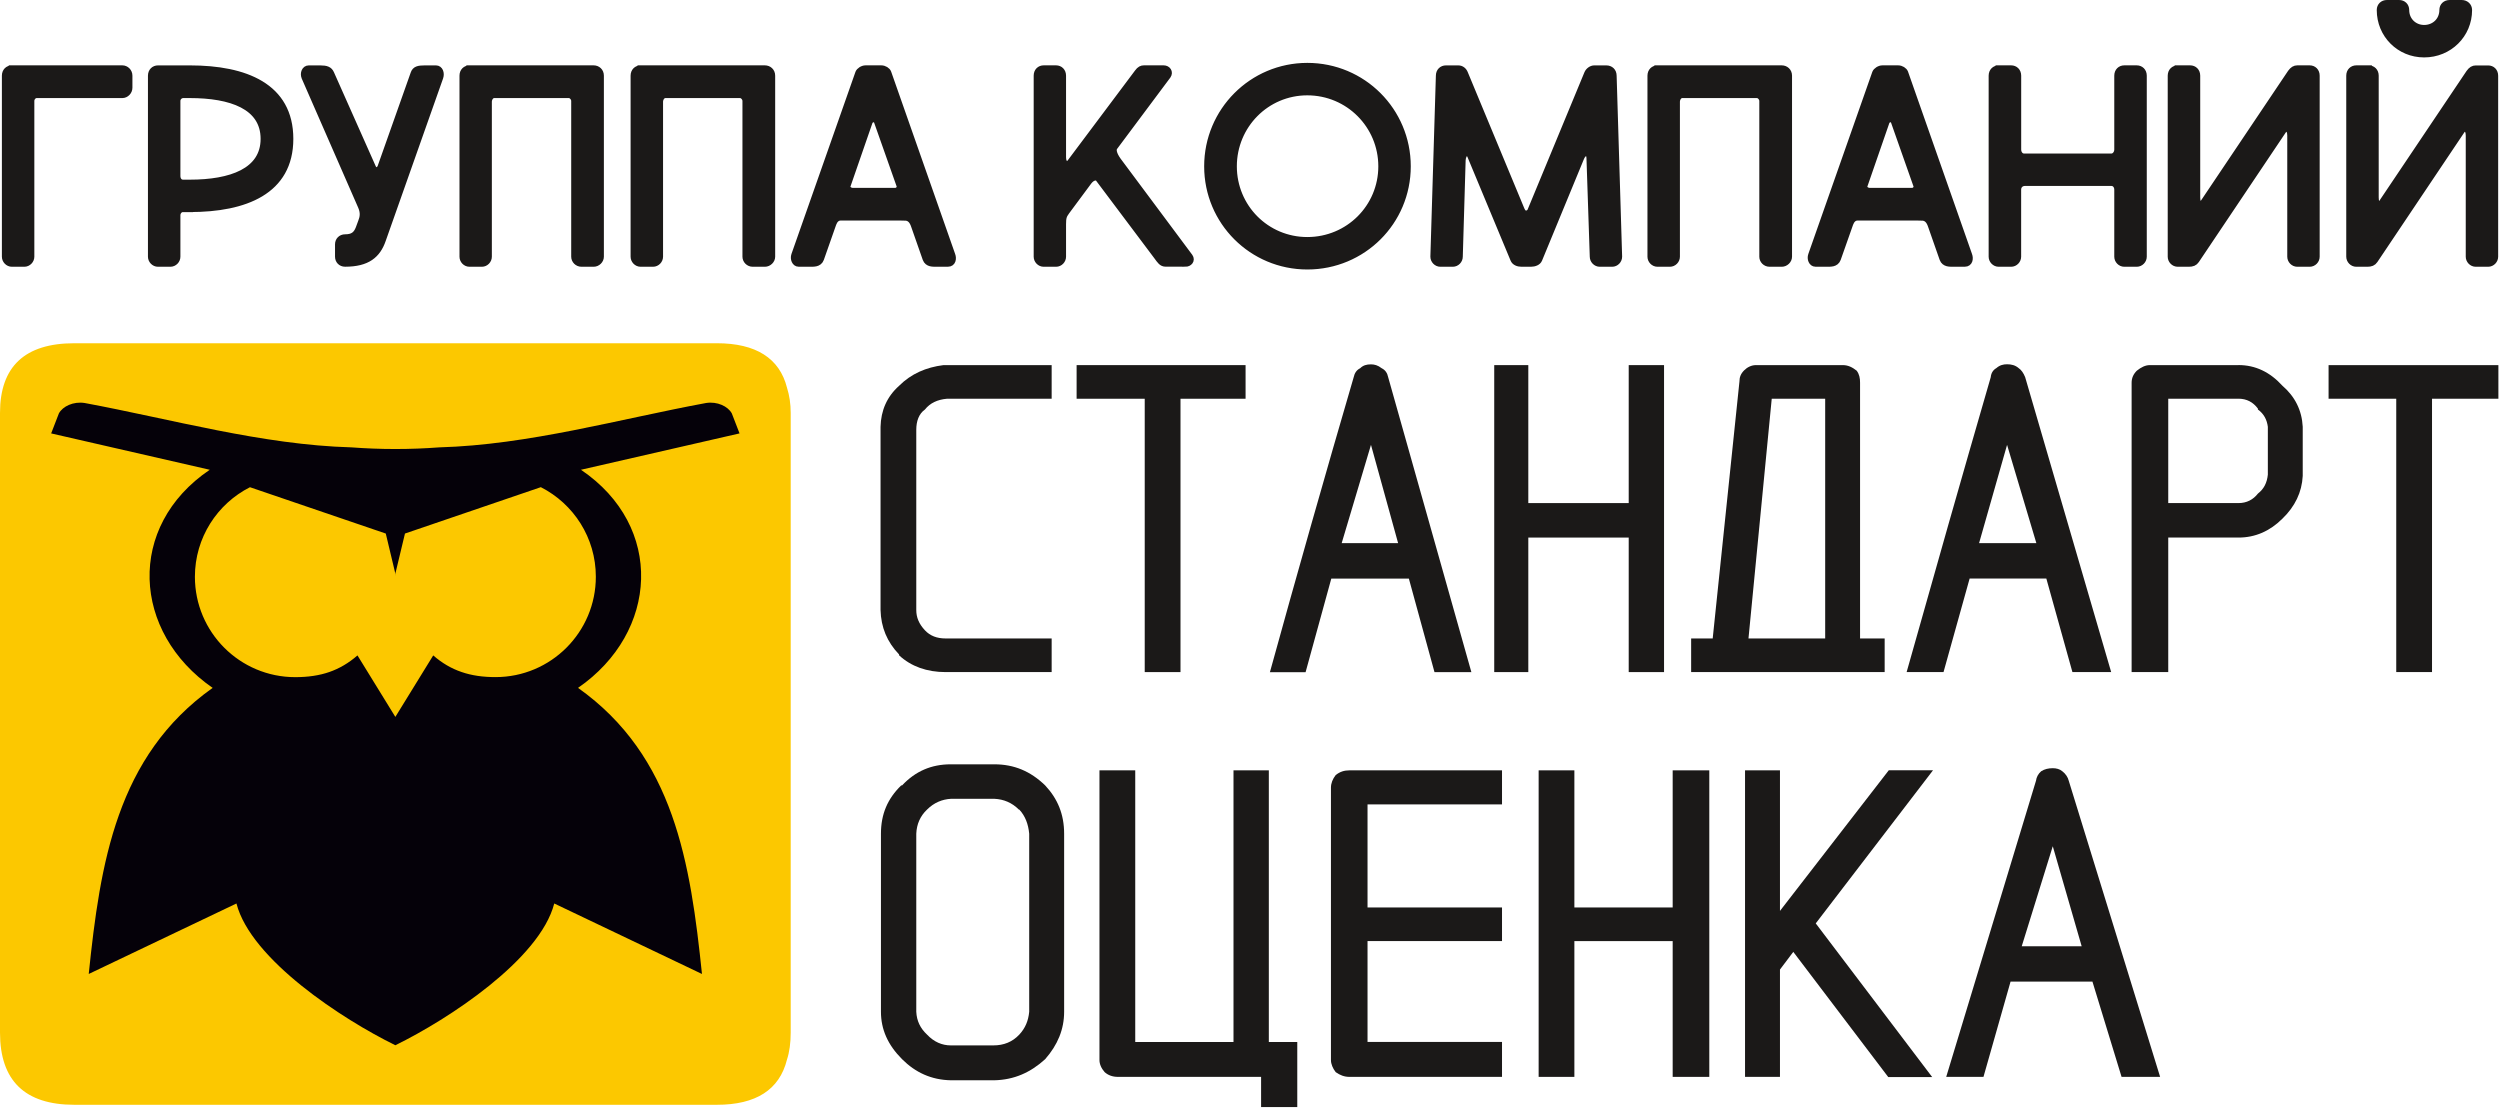
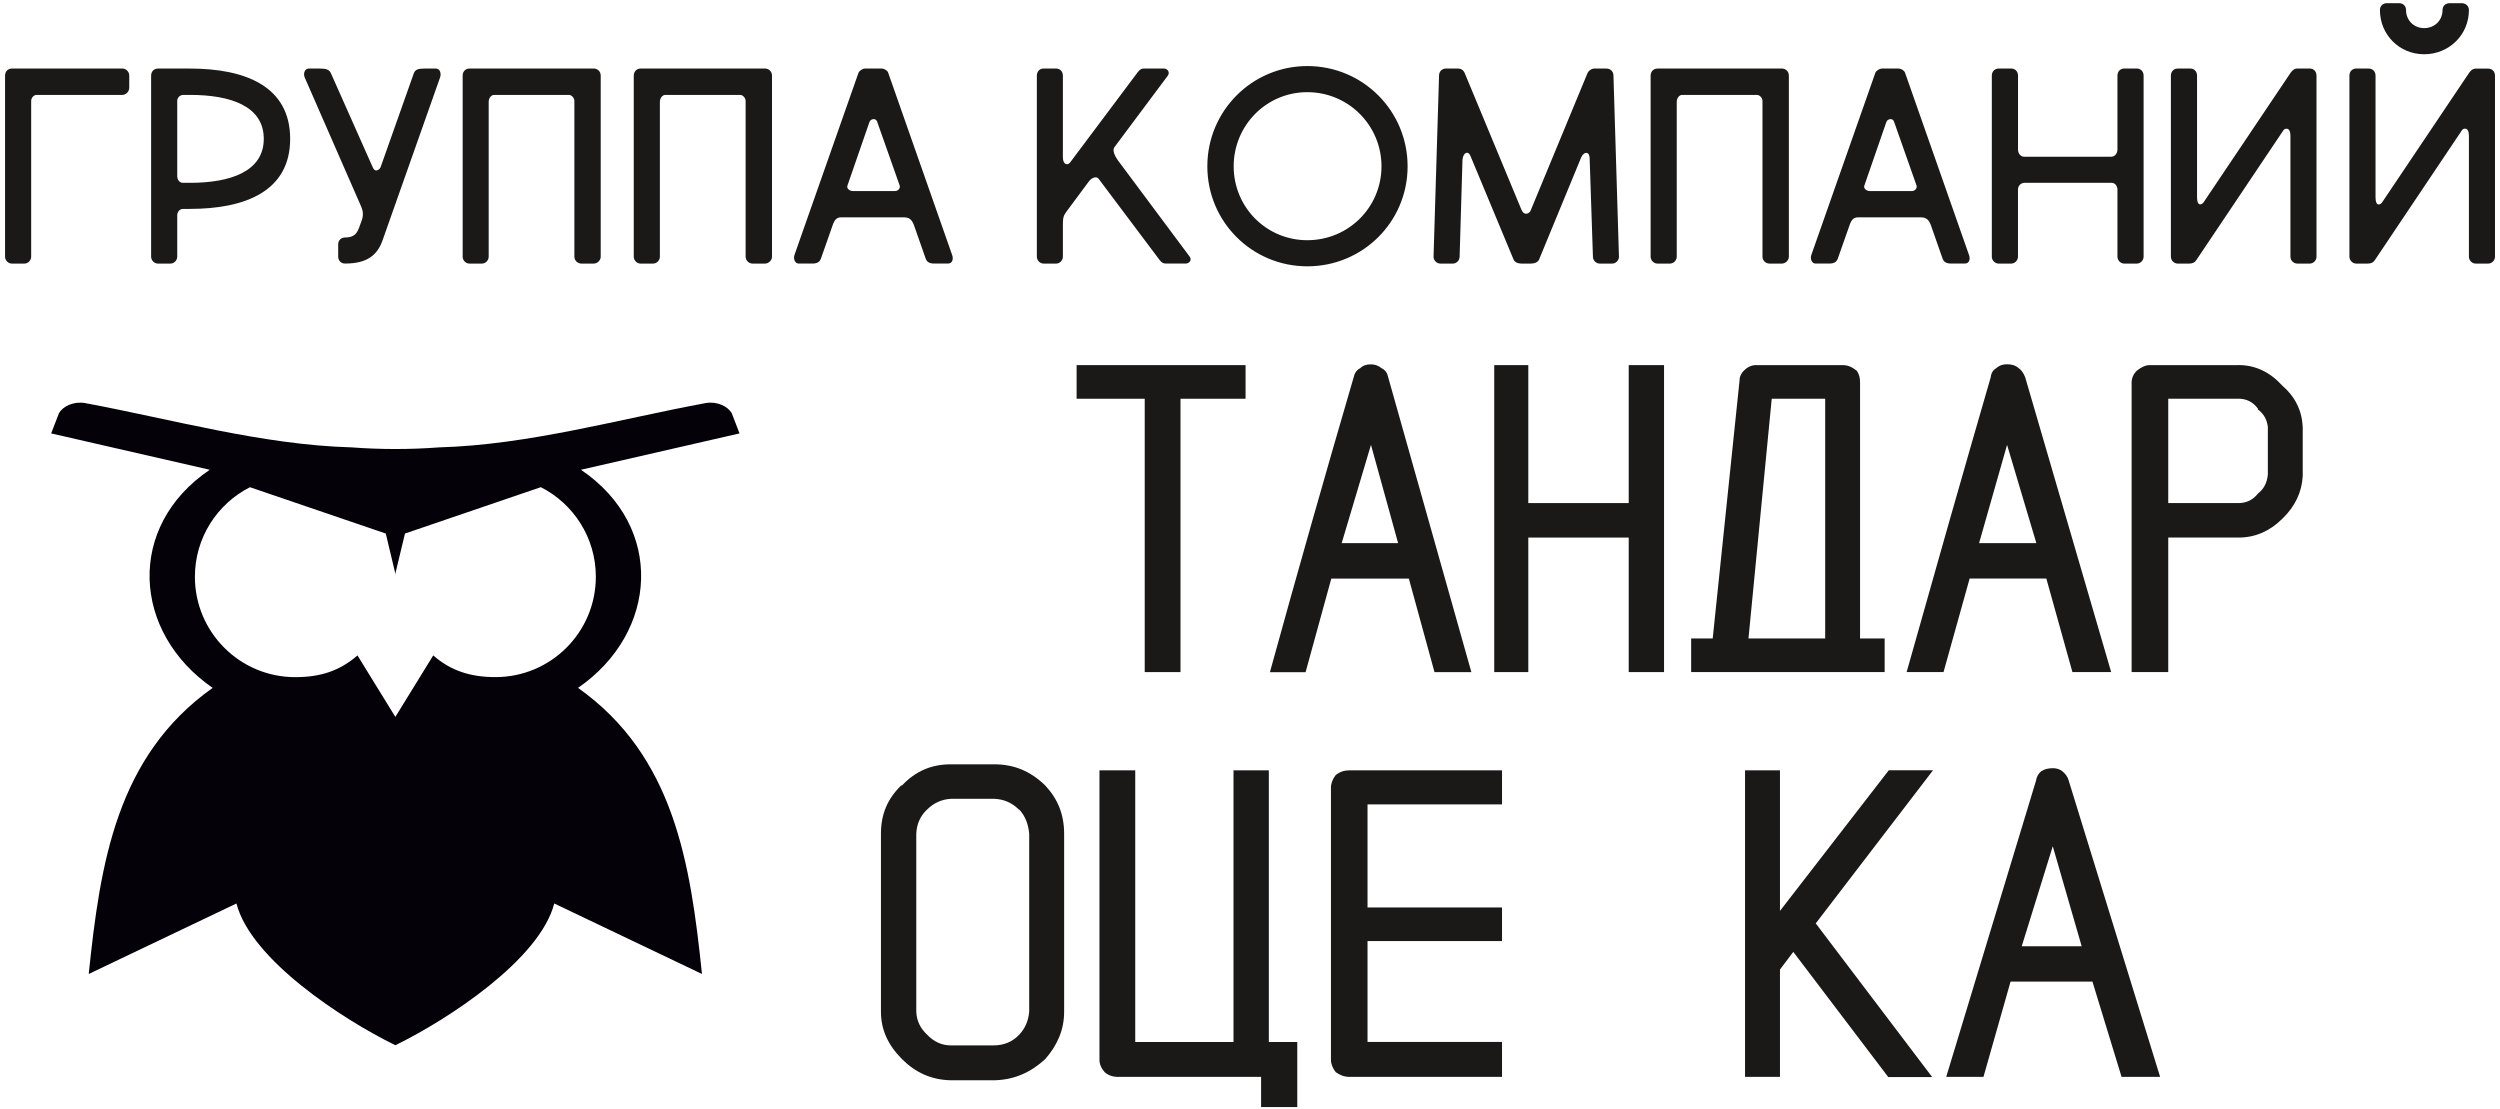
<svg xmlns="http://www.w3.org/2000/svg" width="559" height="248" viewBox="0 0 559 248" fill="none">
  <g clip-path="url(#clip0_1_2)">
-     <path fill-rule="evenodd" clip-rule="evenodd" d="M558.64 89.16V81.64H520.67V89.16H535.8V150.28H543.8V89.16H558.64Z" fill="#1B1918" />
    <path fill-rule="evenodd" clip-rule="evenodd" d="M415.16 82.89C414.19 82.12 413.23 81.64 412.07 81.64H392.6C391.64 81.64 390.67 82.12 390 82.8C389.23 83.57 388.94 84.34 388.94 85.31L382.96 142.76H378.14V150.28H421.41V142.76H390.96L396.16 89.16H408.11V142.76H415.91V85.59C415.92 84.53 415.73 83.66 415.16 82.89Z" fill="#1B1918" />
    <path fill-rule="evenodd" clip-rule="evenodd" d="M463.39 150.28H472.06H463.39ZM426.31 150.28H434.57H426.31ZM442.52 121.45L448.78 99.47L455.33 121.45H442.52ZM445.13 84.34C438.74 106.36 432.54 128.2 426.33 150.25L426.32 150.28H434.58V150.25L440.41 129.36L442.53 121.45L440.41 129.36H457.56L463.39 150.27V150.28H472.06L452.83 84.35C452.45 83.39 451.96 82.71 451.38 82.32C450.61 81.65 449.74 81.45 448.78 81.45C447.91 81.45 447.14 81.65 446.37 82.32C445.7 82.7 445.22 83.37 445.13 84.34Z" fill="#1B1918" />
    <path fill-rule="evenodd" clip-rule="evenodd" d="M372.08 150.28V81.64H364.18V112.49H341.73V81.64H334.11V150.28H341.73V120.2H364.18V150.28H372.08Z" fill="#1B1918" />
    <path fill-rule="evenodd" clip-rule="evenodd" d="M514.89 95.42C514.7 91.76 513.16 88.67 510.36 86.26C507.56 83.18 504.29 81.63 500.53 81.63V89.15C502.36 89.15 503.8 89.92 504.87 91.37V91.57C506.22 92.53 506.89 93.88 507.09 95.43V106.13C506.9 107.96 506.22 109.31 504.87 110.37C503.81 111.72 502.36 112.49 500.53 112.49H484.82V89.16H500.53V81.64H480.68C479.71 81.64 478.75 82.12 477.79 82.89C477.02 83.66 476.63 84.53 476.63 85.59V150.27H484.82V120.2H500.53C504.29 120.2 507.56 118.75 510.36 115.96C513.15 113.26 514.7 110.08 514.89 106.42V95.42Z" fill="#1B1918" />
    <path fill-rule="evenodd" clip-rule="evenodd" d="M263.96 89.16H278.51V81.64H240.73V89.16H255.96V150.28H263.96V89.16Z" fill="#1B1918" />
-     <path fill-rule="evenodd" clip-rule="evenodd" d="M235.15 89.16V81.64H211.44C211.15 81.64 211.05 81.64 210.96 81.64C207.1 82.12 203.73 83.57 201.03 86.27C198.33 88.68 196.98 91.77 196.89 95.43V136.4C196.99 140.25 198.34 143.53 201.03 146.33V146.52C203.72 149.03 207.29 150.28 211.44 150.28H235.15V142.76H211.44C209.51 142.76 207.97 142.18 206.81 140.93C205.46 139.48 204.88 138.04 204.88 136.4V96.1C204.88 94.17 205.46 92.53 206.81 91.57C207.97 90.12 209.6 89.35 211.72 89.16H235.15Z" fill="#1B1918" />
    <path fill-rule="evenodd" clip-rule="evenodd" d="M291.94 150.28V150.26L297.68 129.37L299.99 121.46L297.68 129.37H315.02L320.75 150.28V150.29H329C322.95 128.89 316.43 105.68 310.4 84.36C310.21 83.4 309.73 82.72 308.95 82.34C308.08 81.66 307.31 81.47 306.54 81.47C305.58 81.47 304.81 81.67 304.13 82.34C303.36 82.72 302.88 83.4 302.68 84.36C296.48 105.55 289.85 128.89 283.96 150.27L283.95 150.3H291.94V150.28ZM300 121.45L306.55 99.47L312.62 121.45H300ZM291.94 150.28H283.97H291.94Z" fill="#1B1918" />
-     <path fill-rule="evenodd" clip-rule="evenodd" d="M352.03 172.25H344.04V240.79H352.03V210.43H374.01V240.79H382.2V172.25H374.01V202.91H352.03V172.25Z" fill="#1B1918" />
    <path fill-rule="evenodd" clip-rule="evenodd" d="M335.85 210.43V202.91H305.78V179.87H335.85V172.25H301.74C300.58 172.25 299.62 172.54 298.66 173.31C297.98 174.18 297.6 175.14 297.6 176.11V237.03C297.6 237.9 297.99 238.86 298.66 239.73C299.62 240.41 300.59 240.79 301.74 240.79H335.85V232.98H305.78V210.42H335.85V210.43Z" fill="#1B1918" />
    <path fill-rule="evenodd" clip-rule="evenodd" d="M283.71 172.25H275.81V232.99H253.84V172.25H245.84V237.03C245.84 237.9 246.23 238.86 247 239.73C247.77 240.41 248.73 240.79 249.99 240.79H281.98V247.54H290.07V232.99H283.71V172.25Z" fill="#1B1918" />
    <path fill-rule="evenodd" clip-rule="evenodd" d="M237.94 186.42C237.94 182.08 236.5 178.61 233.7 175.62C230.42 172.44 226.76 170.9 222.33 170.9V178.61C224.45 178.71 226.28 179.48 227.82 181.02H227.91C229.26 182.46 229.93 184.3 230.13 186.42V226.23C229.94 228.25 229.26 229.89 227.91 231.34C226.37 232.98 224.44 233.75 222.13 233.75H212.59C210.66 233.75 208.83 232.98 207.29 231.34C205.75 229.9 204.98 228.25 204.88 226.23V186.42C204.97 184.3 205.75 182.47 207.29 181.02C208.83 179.48 210.67 178.71 212.69 178.61H222.33V170.9H212.59C208.25 170.9 204.69 172.44 201.7 175.62H201.51C198.43 178.61 196.98 182.08 196.98 186.42V226.23C196.98 230.18 198.52 233.65 201.7 236.83C204.69 239.82 208.25 241.46 212.59 241.55H222.33C226.76 241.45 230.42 239.82 233.7 236.83C236.49 233.65 237.94 230.18 237.94 226.23V186.42Z" fill="#1B1918" />
    <path fill-rule="evenodd" clip-rule="evenodd" d="M474.38 240.79H483H474.38ZM435.16 240.79H443.5H435.16ZM465.46 211.58H452.06L459 189.22L465.46 211.58ZM462.57 174.57C462.38 173.8 461.89 173.03 461.13 172.45C460.55 171.96 459.78 171.77 459.01 171.77C458.04 171.77 457.18 171.96 456.41 172.45C455.73 173.03 455.35 173.8 455.25 174.57L435.18 240.77L435.17 240.79H443.51V240.77L449.56 219.49H467.87L465.46 211.58L467.87 219.49L474.38 240.78V240.79H483V240.78L462.57 174.57Z" fill="#1B1918" />
    <path fill-rule="evenodd" clip-rule="evenodd" d="M432.21 172.25L432.22 172.23H422.33L422.32 172.25H432.21ZM422.22 240.83H432.05H422.22ZM398 203.68V172.25H390.19V240.79H398V216.79L400.98 212.84L422.19 240.8L422.21 240.83H432.04L432.02 240.81L406 206.47L432.21 172.25H422.32L398 203.68Z" fill="#1B1918" />
-     <path fill-rule="evenodd" clip-rule="evenodd" d="M176.8 92.34C176.8 90.3 176.52 88.44 175.97 86.68C174.3 80.09 169.01 76.75 160.29 76.75H16.61C5.57 76.75 0 81.94 0 92.34C0 138.52 0 184.7 0 230.88C0 241.64 5.57 247.03 16.61 247.03H160.29C169.01 247.03 174.29 243.69 175.97 236.92C176.52 235.25 176.8 233.21 176.8 230.89C176.8 184.7 176.8 138.52 176.8 92.34Z" fill="#FCC800" />
    <path fill-rule="evenodd" clip-rule="evenodd" d="M88.43 233.7V233.73L88.4 233.71L88.37 233.73V233.7C76.59 227.93 56.1 214.55 52.87 202.02L19.84 217.78C22.41 193.04 26.04 169.07 47.55 153.81C29.54 141.37 28.18 117.7 46.9 105.04L11.44 96.91L13.17 92.43C14.04 90.84 16.42 89.72 18.92 90.11C38.27 93.7 58.65 99.48 78.58 100.03C81.73 100.27 85.02 100.4 88.4 100.4C91.78 100.4 95.07 100.27 98.22 100.03C118.15 99.48 138.53 93.69 157.88 90.11C160.37 89.72 162.76 90.84 163.63 92.43L165.36 96.91L129.9 105.04C148.62 117.7 147.26 141.38 129.25 153.81C150.77 169.07 154.39 193.04 156.96 217.78L123.93 202.02C120.7 214.55 100.21 227.94 88.43 233.7ZM88.4 160.3L84.18 153.45L79.93 146.55L88.4 160.3L92.62 153.45L96.87 146.55L88.4 160.3ZM79.93 146.55L88.4 160.3L96.87 146.55C98.84 148.27 100.91 149.48 103.2 150.26C105.48 151.05 107.98 151.4 110.8 151.4C123.19 151.4 133.23 141.35 133.23 128.96C133.23 120.21 128.23 112.64 120.93 108.93L90.55 119.3L88.43 128.14V128.4C88.43 129.09 88.43 128.91 88.42 128.37L88.4 128.27L88.38 128.37C88.37 128.91 88.37 129.09 88.37 128.4V128.14L86.26 119.3L55.89 108.94C48.59 112.64 43.58 120.22 43.58 128.97C43.58 141.36 53.62 151.41 66.01 151.41C68.83 151.41 71.33 151.06 73.62 150.27C75.89 149.48 77.96 148.27 79.93 146.55Z" fill="#050109" />
    <path fill-rule="evenodd" clip-rule="evenodd" d="M533.69 0.71C532.83 0.71 532.15 1.32 532.15 2.24C532.15 7.77 536.51 12.13 542.04 12.13C547.63 12.13 552.05 7.77 552.05 2.24C552.05 1.32 551.31 0.71 550.45 0.71H547.75C546.83 0.71 546.15 1.32 546.15 2.24C546.15 4.57 544.37 6.29 542.04 6.29C539.77 6.29 537.99 4.57 537.99 2.24C537.99 1.32 537.31 0.71 536.45 0.71H533.69V0.71ZM529.64 15.33C530.5 15.33 531.17 15.94 531.17 16.93V44.14C531.17 46.23 532.21 45.86 532.64 45.25L552.11 16.26C552.6 15.58 553.03 15.34 553.58 15.34H556.35C557.21 15.34 557.88 15.95 557.88 16.94V57.4C557.88 58.2 557.2 58.94 556.35 58.94H553.58C552.72 58.94 552.05 58.2 552.05 57.4V30.31C552.05 28.34 550.82 28.65 550.52 29.08L530.99 58.2C530.62 58.75 530.13 58.94 529.33 58.94H526.87C526.01 58.94 525.33 58.2 525.33 57.4V16.92C525.33 15.94 526.01 15.32 526.87 15.32H529.64V15.33ZM486.95 15.33C486.09 15.33 485.41 15.94 485.41 16.93V57.4C485.41 58.2 486.08 58.94 486.95 58.94H489.41C490.21 58.94 490.7 58.75 491.07 58.2L510.6 29.09C510.91 28.66 512.14 28.35 512.14 30.32V57.4C512.14 58.2 512.82 58.94 513.68 58.94H516.44C517.3 58.94 517.97 58.2 517.97 57.4V16.92C517.97 15.94 517.3 15.32 516.44 15.32H513.68C513.13 15.32 512.69 15.57 512.2 16.24L492.73 45.23C492.3 45.84 491.26 46.21 491.26 44.12V16.92C491.26 15.94 490.58 15.32 489.72 15.32H486.95V15.33ZM446.91 15.33C446.05 15.33 445.37 15.94 445.37 16.93V57.4C445.37 58.2 446.05 58.94 446.91 58.94H449.68C450.54 58.94 451.22 58.2 451.22 57.4V42.41C451.22 41.49 451.89 40.87 452.76 40.87H472.11C472.91 40.87 473.46 41.55 473.46 42.41V57.4C473.46 58.2 474.14 58.94 475 58.94H477.77C478.63 58.94 479.31 58.2 479.31 57.4V16.92C479.31 15.94 478.63 15.32 477.77 15.32H475C474.14 15.32 473.46 15.93 473.46 16.92V33.44C473.46 34.3 472.85 35.04 472.11 35.04H452.58C451.78 35.04 451.23 34.3 451.23 33.44V16.92C451.23 15.94 450.55 15.32 449.69 15.32H446.91V15.33ZM428.54 41.49C428.72 42.05 428.23 42.72 427.5 42.72H418.1C417.3 42.72 416.63 42.1 416.87 41.49L421.78 27.3C422.03 26.56 423.19 26.32 423.5 27.18L428.54 41.49ZM429.65 48.61C430.88 48.61 431.43 49.41 431.8 50.51L434.38 57.88C434.81 59.05 436.04 58.93 436.84 58.93H439.35C440.4 58.93 440.58 57.82 440.27 57.02L425.96 16.24C425.77 15.75 425.1 15.32 424.42 15.32H420.92C420.25 15.32 419.51 15.81 419.32 16.3L405.01 57.02C404.7 57.88 405.13 58.93 405.93 58.93H408.45C409.25 58.93 410.48 59.05 410.91 57.88L413.68 50.02C413.99 49.22 414.48 48.6 415.4 48.6H429.65V48.61ZM370.62 15.33C369.76 15.33 369.08 15.94 369.08 16.93V57.4C369.08 58.2 369.76 58.94 370.62 58.94H373.38C374.24 58.94 374.92 58.2 374.92 57.4V22.76C374.92 22.03 375.41 21.22 376.15 21.22H392.86C393.47 21.22 394.09 21.9 394.09 22.57V57.4C394.09 58.2 394.76 58.94 395.69 58.94H398.39C399.25 58.94 399.99 58.2 399.99 57.4V16.92C399.99 15.94 399.25 15.32 398.39 15.32H370.62V15.33ZM327.01 35.78C327.14 34.06 328.3 33.63 328.79 34.86L338.43 58.02C338.68 58.63 339.41 58.94 340.21 58.94H342.3C343.1 58.94 343.9 58.63 344.14 58.02L353.54 35.23C354.15 33.82 355.38 33.82 355.44 35.29L356.18 57.4C356.18 58.2 356.86 58.94 357.71 58.94H360.47C361.33 58.94 362 58.2 362 57.4L360.77 16.93C360.77 15.95 360.09 15.33 359.17 15.33H356.47C355.86 15.33 355.18 15.82 354.93 16.44L342.22 47.15C341.98 47.7 340.81 48.38 340.2 46.9L327.55 16.44C327.3 15.76 326.75 15.33 326.07 15.33H323.31C322.45 15.33 321.77 15.94 321.77 16.93L320.54 57.4C320.54 58.2 321.22 58.94 322.07 58.94H324.84C325.7 58.94 326.37 58.2 326.37 57.4L327.01 35.78ZM275.85 37.19C275.85 28.04 283.16 20.61 292.31 20.61C301.52 20.61 308.9 28.04 308.9 37.19C308.9 46.34 301.53 53.71 292.31 53.71C283.16 53.71 275.85 46.34 275.85 37.19ZM269.96 37.19C269.96 49.6 279.97 59.55 292.32 59.55C304.73 59.55 314.74 49.6 314.74 37.19C314.74 24.78 304.73 14.77 292.32 14.77C279.97 14.77 269.96 24.78 269.96 37.19ZM265.04 58.94C265.9 58.94 266.58 58.2 266.02 57.4L250 35.9C248.89 34.36 248.83 33.38 249.2 32.89L261.12 16.92C261.67 16.12 261.06 15.32 260.2 15.32H255.78C255.29 15.32 254.86 15.5 254.37 16.18L239.32 36.27C238.77 37.07 237.66 36.88 237.66 35.16V16.92C237.66 15.94 236.98 15.32 236.13 15.32H233.37C232.51 15.32 231.84 15.93 231.84 16.92V57.4C231.84 58.2 232.52 58.94 233.37 58.94H236.13C236.99 58.94 237.66 58.2 237.66 57.4V50.15C237.66 48.61 237.84 48.18 238.46 47.32L243.43 40.62C244.35 39.39 245.34 39.58 245.58 39.88L258.72 57.38C259.4 58.3 259.77 58.92 260.63 58.92H265.04V58.94ZM201.17 41.49C201.35 42.05 200.86 42.72 200.12 42.72H190.72C189.92 42.72 189.24 42.1 189.49 41.49L194.4 27.3C194.65 26.56 195.81 26.32 196.12 27.18L201.17 41.49ZM202.27 48.61C203.5 48.61 204.05 49.41 204.42 50.51L207 57.88C207.43 59.05 208.66 58.93 209.46 58.93H211.98C213.02 58.93 213.21 57.82 212.9 57.02L198.59 16.24C198.41 15.75 197.73 15.32 197.05 15.32H193.55C192.87 15.32 192.14 15.81 191.95 16.3L177.64 57.02C177.34 57.88 177.77 58.93 178.56 58.93H181.08C181.88 58.93 183.11 59.05 183.54 57.88L186.3 50.02C186.61 49.22 187.1 48.6 188.02 48.6H202.27V48.61ZM143.25 15.33C142.39 15.33 141.71 15.94 141.71 16.93V57.4C141.71 58.2 142.39 58.94 143.25 58.94H146.01C146.87 58.94 147.55 58.2 147.55 57.4V22.76C147.55 22.03 148.04 21.22 148.78 21.22H165.49C166.1 21.22 166.72 21.9 166.72 22.57V57.4C166.72 58.2 167.4 58.94 168.32 58.94H171.02C171.88 58.94 172.62 58.2 172.62 57.4V16.92C172.62 15.94 171.88 15.32 171.02 15.32H143.25V15.33ZM104.98 15.33C104.12 15.33 103.45 15.94 103.45 16.93V57.4C103.45 58.2 104.12 58.94 104.98 58.94H107.74C108.6 58.94 109.27 58.2 109.27 57.4V22.76C109.27 22.03 109.76 21.22 110.5 21.22H127.2C127.82 21.22 128.43 21.9 128.43 22.57V57.4C128.43 58.2 129.11 58.94 130.03 58.94H132.73C133.59 58.94 134.32 58.2 134.32 57.4V16.92C134.32 15.94 133.59 15.32 132.73 15.32H104.98V15.33ZM80.23 51.07C79.68 52.48 78.88 53.1 77.16 53.1C76.24 53.1 75.62 53.78 75.62 54.63V57.39C75.62 58.25 76.23 58.93 77.16 58.93C82.13 58.93 84.41 57.02 85.57 53.65L98.41 17.29C98.72 16.37 98.35 15.33 97.49 15.33H94.97C93.56 15.33 92.82 15.51 92.51 16.44L85.08 37.44C84.96 37.75 83.97 38.79 83.36 37.44L74.02 16.44C73.65 15.58 72.98 15.33 71.56 15.33H69.04C68.18 15.33 67.75 16.37 68.12 17.29L80.77 46.22C81.38 47.63 81.14 48.68 80.77 49.6L80.23 51.07ZM42.46 21.22C51.61 21.22 58.98 23.74 58.98 31.05C58.98 38.3 51.61 40.88 42.46 40.88H40.92C40.12 40.88 39.63 40.2 39.63 39.35V22.57C39.63 21.84 40.24 21.22 40.98 21.22H42.46ZM42.46 46.71C54.8 46.71 64.88 42.78 64.88 31.05C64.88 19.26 54.81 15.33 42.46 15.33H35.33C34.47 15.33 33.79 15.94 33.79 16.93V57.4C33.79 58.2 34.47 58.94 35.33 58.94H38.09C38.95 58.94 39.63 58.2 39.63 57.4V48.13C39.63 47.4 40.18 46.72 40.86 46.72H42.46V46.71ZM2.66 15.33C1.8 15.33 1.13 15.94 1.13 16.93V57.4C1.13 58.2 1.81 58.94 2.66 58.94H5.43C6.29 58.94 6.97 58.2 6.97 57.4V22.57C6.97 21.89 7.52 21.22 8.2 21.22H27.36C28.16 21.22 28.9 20.49 28.9 19.62V16.92C28.9 16 28.16 15.32 27.36 15.32H2.66V15.33Z" fill="#1B1918" />
-     <path d="M533.69 0.71C532.83 0.71 532.15 1.32 532.15 2.24C532.15 7.77 536.51 12.13 542.04 12.13C547.63 12.13 552.05 7.77 552.05 2.24C552.05 1.32 551.31 0.71 550.45 0.71H547.75C546.83 0.71 546.15 1.32 546.15 2.24C546.15 4.57 544.37 6.29 542.04 6.29C539.77 6.29 537.99 4.57 537.99 2.24C537.99 1.32 537.31 0.71 536.45 0.71H533.69V0.71ZM529.64 15.33C530.5 15.33 531.17 15.94 531.17 16.93V44.14C531.17 46.23 532.21 45.86 532.64 45.25L552.11 16.26C552.6 15.58 553.03 15.34 553.58 15.34H556.35C557.21 15.34 557.88 15.95 557.88 16.94V57.4C557.88 58.2 557.2 58.94 556.35 58.94H553.58C552.72 58.94 552.05 58.2 552.05 57.4V30.31C552.05 28.34 550.82 28.65 550.52 29.08L530.99 58.2C530.62 58.75 530.13 58.94 529.33 58.94H526.87C526.01 58.94 525.33 58.2 525.33 57.4V16.92C525.33 15.94 526.01 15.32 526.87 15.32H529.64V15.33ZM486.95 15.33C486.09 15.33 485.41 15.94 485.41 16.93V57.4C485.41 58.2 486.08 58.94 486.95 58.94H489.41C490.21 58.94 490.7 58.75 491.07 58.2L510.6 29.09C510.91 28.66 512.14 28.35 512.14 30.32V57.4C512.14 58.2 512.82 58.94 513.68 58.94H516.44C517.3 58.94 517.97 58.2 517.97 57.4V16.92C517.97 15.94 517.3 15.32 516.44 15.32H513.68C513.13 15.32 512.69 15.57 512.2 16.24L492.73 45.23C492.3 45.84 491.26 46.21 491.26 44.12V16.92C491.26 15.94 490.58 15.32 489.72 15.32H486.95V15.33ZM446.91 15.33C446.05 15.33 445.37 15.94 445.37 16.93V57.4C445.37 58.2 446.05 58.94 446.91 58.94H449.68C450.54 58.94 451.22 58.2 451.22 57.4V42.41C451.22 41.49 451.89 40.87 452.76 40.87H472.11C472.91 40.87 473.46 41.55 473.46 42.41V57.4C473.46 58.2 474.14 58.94 475 58.94H477.77C478.63 58.94 479.31 58.2 479.31 57.4V16.92C479.31 15.94 478.63 15.32 477.77 15.32H475C474.14 15.32 473.46 15.93 473.46 16.92V33.44C473.46 34.3 472.85 35.04 472.11 35.04H452.58C451.78 35.04 451.23 34.3 451.23 33.44V16.92C451.23 15.94 450.55 15.32 449.69 15.32H446.91V15.33ZM428.54 41.49C428.72 42.05 428.23 42.72 427.5 42.72H418.1C417.3 42.72 416.63 42.1 416.87 41.49L421.78 27.3C422.03 26.56 423.19 26.32 423.5 27.18L428.54 41.49ZM429.65 48.61C430.88 48.61 431.43 49.41 431.8 50.51L434.38 57.88C434.81 59.05 436.04 58.93 436.84 58.93H439.35C440.4 58.93 440.58 57.82 440.27 57.02L425.96 16.24C425.77 15.75 425.1 15.32 424.42 15.32H420.92C420.25 15.32 419.51 15.81 419.32 16.3L405.01 57.02C404.7 57.88 405.13 58.93 405.93 58.93H408.45C409.25 58.93 410.48 59.05 410.91 57.88L413.68 50.02C413.99 49.22 414.48 48.6 415.4 48.6H429.65V48.61ZM370.62 15.33C369.76 15.33 369.08 15.94 369.08 16.93V57.4C369.08 58.2 369.76 58.94 370.62 58.94H373.38C374.24 58.94 374.92 58.2 374.92 57.4V22.76C374.92 22.03 375.41 21.22 376.15 21.22H392.86C393.47 21.22 394.09 21.9 394.09 22.57V57.4C394.09 58.2 394.76 58.94 395.69 58.94H398.39C399.25 58.94 399.99 58.2 399.99 57.4V16.92C399.99 15.94 399.25 15.32 398.39 15.32H370.62V15.33ZM327.01 35.78C327.14 34.06 328.3 33.63 328.79 34.86L338.43 58.02C338.68 58.63 339.41 58.94 340.21 58.94H342.3C343.1 58.94 343.9 58.63 344.14 58.02L353.54 35.23C354.15 33.82 355.38 33.82 355.44 35.29L356.18 57.4C356.18 58.2 356.86 58.94 357.71 58.94H360.47C361.33 58.94 362 58.2 362 57.4L360.77 16.93C360.77 15.95 360.09 15.33 359.17 15.33H356.47C355.86 15.33 355.18 15.82 354.93 16.44L342.22 47.15C341.98 47.7 340.81 48.38 340.2 46.9L327.55 16.44C327.3 15.76 326.75 15.33 326.07 15.33H323.31C322.45 15.33 321.77 15.94 321.77 16.93L320.54 57.4C320.54 58.2 321.22 58.94 322.07 58.94H324.84C325.7 58.94 326.37 58.2 326.37 57.4L327.01 35.78ZM275.85 37.19C275.85 28.04 283.16 20.61 292.31 20.61C301.52 20.61 308.9 28.04 308.9 37.19C308.9 46.34 301.53 53.71 292.31 53.71C283.16 53.71 275.85 46.34 275.85 37.19ZM269.96 37.19C269.96 49.6 279.97 59.55 292.32 59.55C304.73 59.55 314.74 49.6 314.74 37.19C314.74 24.78 304.73 14.77 292.32 14.77C279.97 14.77 269.96 24.78 269.96 37.19ZM265.04 58.94C265.9 58.94 266.58 58.2 266.02 57.4L250 35.9C248.89 34.36 248.83 33.38 249.2 32.89L261.12 16.92C261.67 16.12 261.06 15.32 260.2 15.32H255.78C255.29 15.32 254.86 15.5 254.37 16.18L239.32 36.27C238.77 37.07 237.66 36.88 237.66 35.16V16.92C237.66 15.94 236.98 15.32 236.13 15.32H233.37C232.51 15.32 231.84 15.93 231.84 16.92V57.4C231.84 58.2 232.52 58.94 233.37 58.94H236.13C236.99 58.94 237.66 58.2 237.66 57.4V50.15C237.66 48.61 237.84 48.18 238.46 47.32L243.43 40.62C244.35 39.39 245.34 39.58 245.58 39.88L258.72 57.38C259.4 58.3 259.77 58.92 260.63 58.92H265.04V58.94ZM201.17 41.49C201.35 42.05 200.86 42.72 200.12 42.72H190.72C189.92 42.72 189.24 42.1 189.49 41.49L194.4 27.3C194.65 26.56 195.81 26.32 196.12 27.18L201.17 41.49ZM202.27 48.61C203.5 48.61 204.05 49.41 204.42 50.51L207 57.88C207.43 59.05 208.66 58.93 209.46 58.93H211.98C213.02 58.93 213.21 57.82 212.9 57.02L198.59 16.24C198.41 15.75 197.73 15.32 197.05 15.32H193.55C192.87 15.32 192.14 15.81 191.95 16.3L177.64 57.02C177.34 57.88 177.77 58.93 178.56 58.93H181.08C181.88 58.93 183.11 59.05 183.54 57.88L186.3 50.02C186.61 49.22 187.1 48.6 188.02 48.6H202.27V48.61ZM143.25 15.33C142.39 15.33 141.71 15.94 141.71 16.93V57.4C141.71 58.2 142.39 58.94 143.25 58.94H146.01C146.87 58.94 147.55 58.2 147.55 57.4V22.76C147.55 22.03 148.04 21.22 148.78 21.22H165.49C166.1 21.22 166.72 21.9 166.72 22.57V57.4C166.72 58.2 167.4 58.94 168.32 58.94H171.02C171.88 58.94 172.62 58.2 172.62 57.4V16.92C172.62 15.94 171.88 15.32 171.02 15.32H143.25V15.33ZM104.98 15.33C104.12 15.33 103.45 15.94 103.45 16.93V57.4C103.45 58.2 104.12 58.94 104.98 58.94H107.74C108.6 58.94 109.27 58.2 109.27 57.4V22.76C109.27 22.03 109.76 21.22 110.5 21.22H127.2C127.82 21.22 128.43 21.9 128.43 22.57V57.4C128.43 58.2 129.11 58.94 130.03 58.94H132.73C133.59 58.94 134.32 58.2 134.32 57.4V16.92C134.32 15.94 133.59 15.32 132.73 15.32H104.98V15.33ZM80.23 51.07C79.68 52.48 78.88 53.1 77.16 53.1C76.24 53.1 75.62 53.78 75.62 54.63V57.39C75.62 58.25 76.23 58.93 77.16 58.93C82.13 58.93 84.41 57.02 85.57 53.65L98.41 17.29C98.72 16.37 98.35 15.33 97.49 15.33H94.97C93.56 15.33 92.82 15.51 92.51 16.44L85.08 37.44C84.96 37.75 83.97 38.79 83.36 37.44L74.02 16.44C73.65 15.58 72.98 15.33 71.56 15.33H69.04C68.18 15.33 67.75 16.37 68.12 17.29L80.77 46.22C81.38 47.63 81.14 48.68 80.77 49.6L80.23 51.07ZM42.46 21.22C51.61 21.22 58.98 23.74 58.98 31.05C58.98 38.3 51.61 40.88 42.46 40.88H40.92C40.12 40.88 39.63 40.2 39.63 39.35V22.57C39.63 21.84 40.24 21.22 40.98 21.22H42.46ZM42.46 46.71C54.8 46.71 64.88 42.78 64.88 31.05C64.88 19.26 54.81 15.33 42.46 15.33H35.33C34.47 15.33 33.79 15.94 33.79 16.93V57.4C33.79 58.2 34.47 58.94 35.33 58.94H38.09C38.95 58.94 39.63 58.2 39.63 57.4V48.13C39.63 47.4 40.18 46.72 40.86 46.72H42.46V46.71ZM2.66 15.33C1.8 15.33 1.13 15.94 1.13 16.93V57.4C1.13 58.2 1.81 58.94 2.66 58.94H5.43C6.29 58.94 6.97 58.2 6.97 57.4V22.57C6.97 21.89 7.52 21.22 8.2 21.22H27.36C28.16 21.22 28.9 20.49 28.9 19.62V16.92C28.9 16 28.16 15.32 27.36 15.32H2.66V15.33Z" stroke="#1B1918" stroke-width="1.417" />
  </g>
  <defs>
    <clipPath id="clip0_1_2">
      <rect width="558.64" height="247.54" fill="white" />
    </clipPath>
  </defs>
</svg>